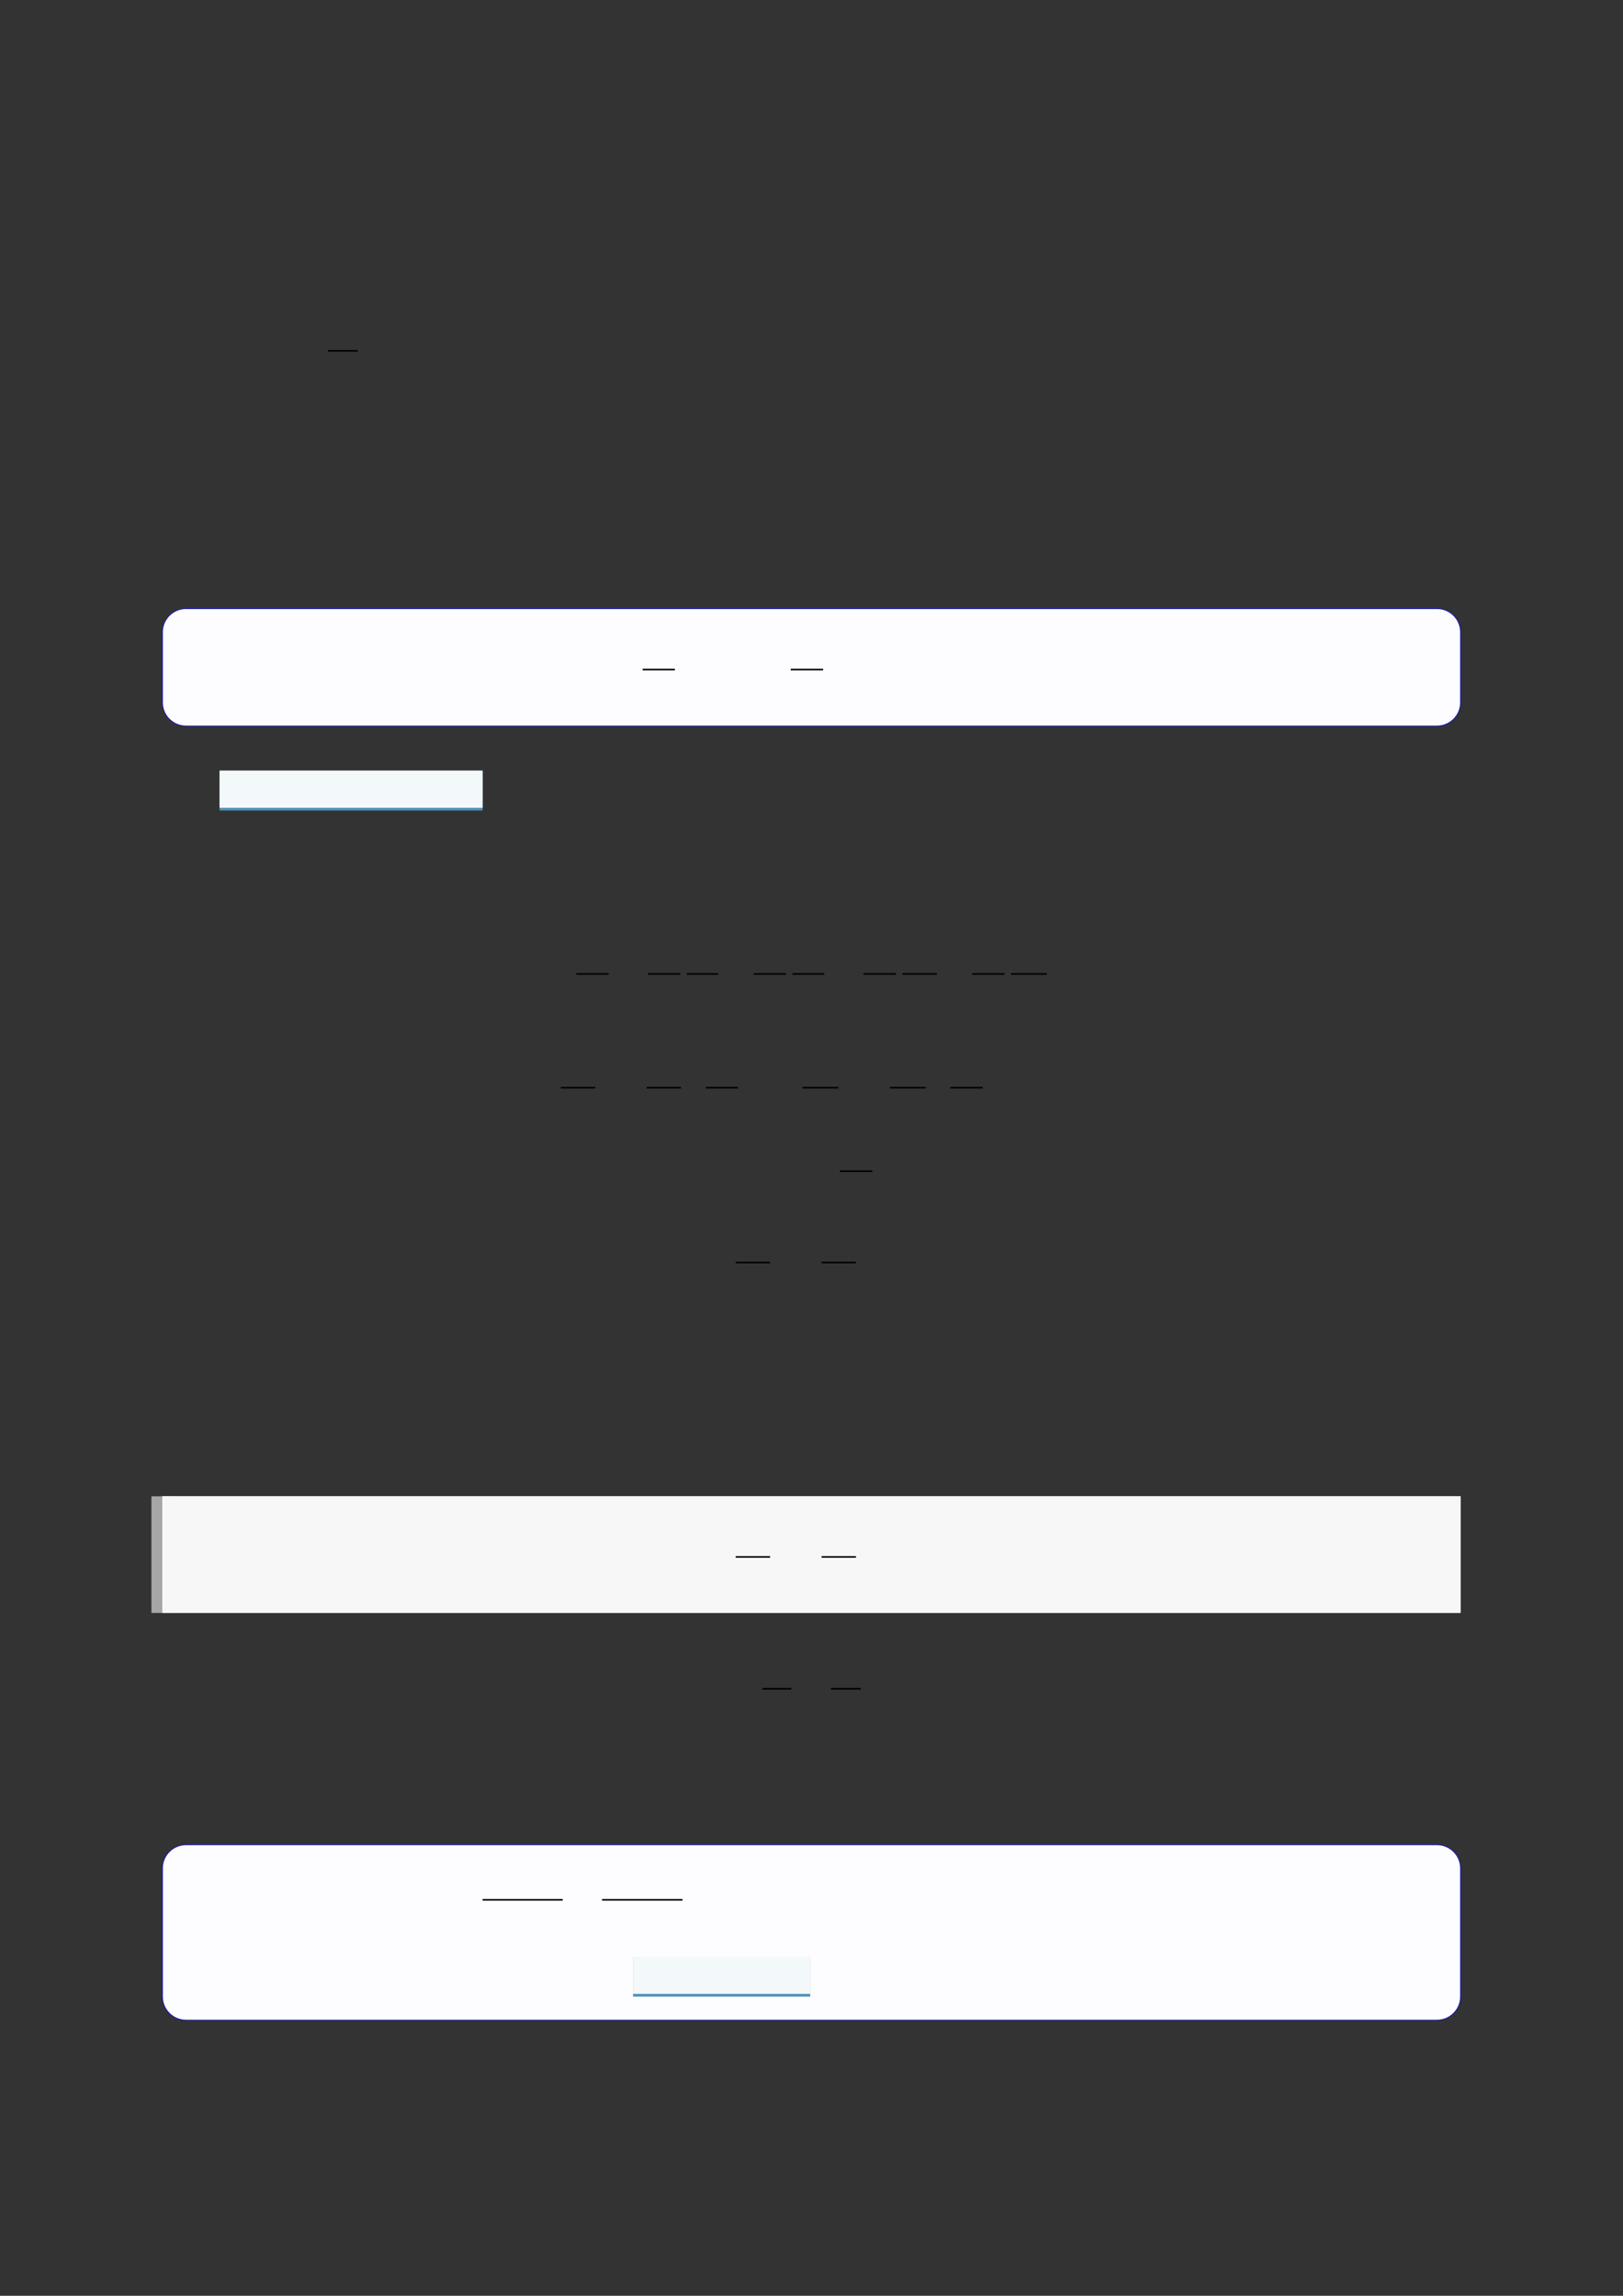
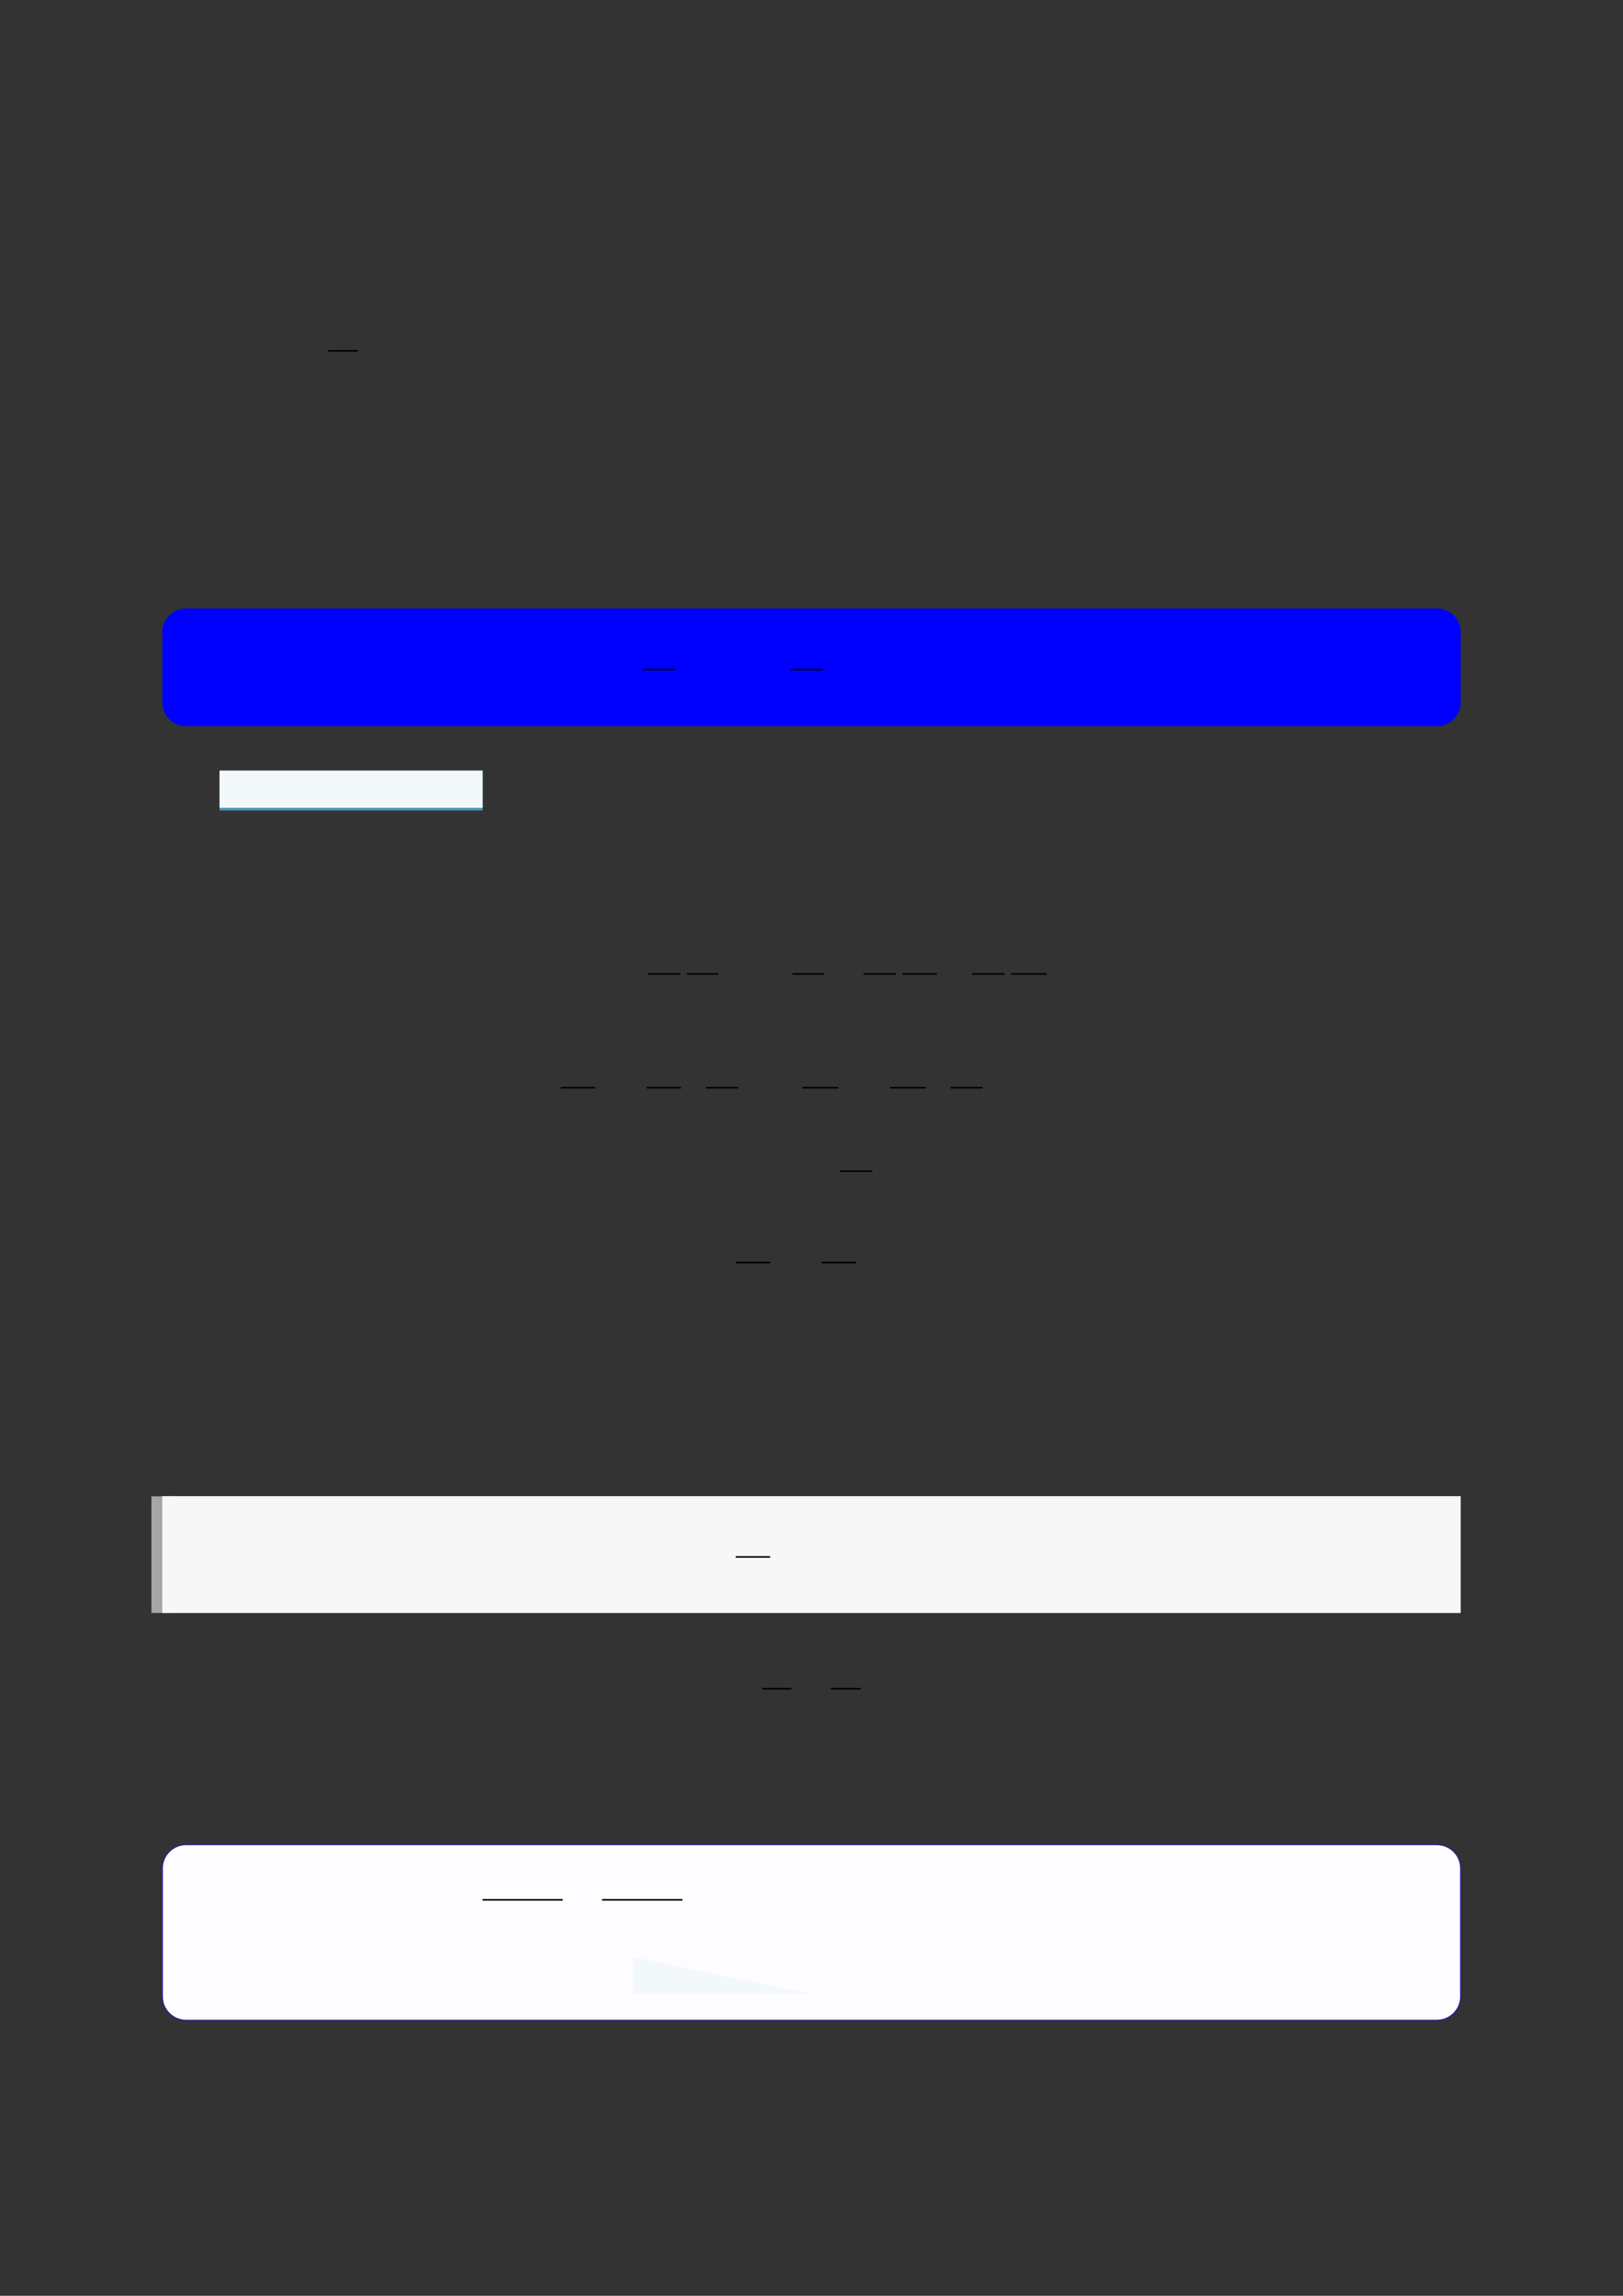
<svg xmlns="http://www.w3.org/2000/svg" width="3307.111" height="4677.167" viewBox="0 0 3307.111 4677.167">
  <rect x="0" y="0" width="3307.111" height="4677.167" fill="#333333" stroke="none" />
  <path fill="none" stroke-width="0.588" stroke-linecap="butt" stroke-linejoin="miter" stroke="rgb(0%, 0%, 0%)" stroke-opacity="1" stroke-miterlimit="10" d="M 48.274 -56.642 L 59.236 -56.642 " transform="matrix(5.556, 0, 0, -5.556, 400, 400)" />
  <path fill-rule="nonzero" fill="rgb(0%, 0%, 100%)" fill-opacity="1" d="M 330.707 1431.066 L 330.707 1287.941 C 330.707 1261.238 352.352 1239.59 379.059 1239.59 L 2928.066 1239.59 C 2954.773 1239.59 2976.418 1261.238 2976.418 1287.941 L 2976.418 1431.066 C 2976.418 1457.77 2954.773 1479.418 2928.066 1479.418 L 379.059 1479.418 C 352.352 1479.418 330.707 1457.77 330.707 1431.066 Z M 330.707 1431.066 " />
-   <path fill-rule="nonzero" fill="rgb(98.999%, 98.999%, 100%)" fill-opacity="1" d="M 331.812 1431.066 L 331.812 1287.941 C 331.812 1261.852 352.965 1240.699 379.059 1240.699 L 2928.066 1240.699 C 2954.16 1240.699 2975.312 1261.852 2975.312 1287.941 L 2975.312 1431.066 C 2975.312 1457.156 2954.16 1478.309 2928.066 1478.309 L 379.059 1478.309 C 352.965 1478.309 331.812 1457.156 331.812 1431.066 Z M 331.812 1431.066 " />
  <path fill="none" stroke-width="0.588" stroke-linecap="butt" stroke-linejoin="miter" stroke="rgb(0%, 0%, 0%)" stroke-opacity="1" stroke-miterlimit="10" d="M 149.3 -191.597 L 161.165 -191.597 " transform="matrix(5.556, 0, 0, -5.556, 479.85, 299.528)" />
  <path fill="none" stroke-width="0.588" stroke-linecap="butt" stroke-linejoin="miter" stroke="rgb(0%, 0%, 0%)" stroke-opacity="1" stroke-miterlimit="10" d="M 203.641 -191.597 L 215.506 -191.597 " transform="matrix(5.556, 0, 0, -5.556, 479.85, 299.528)" />
  <path fill-rule="nonzero" fill="rgb(29.999%, 57.999%, 71.999%)" fill-opacity="1" d="M 447.371 1651.246 L 447.371 1570.348 L 983.449 1570.348 L 983.449 1651.246 Z M 447.371 1651.246 " />
  <path fill-rule="nonzero" fill="rgb(95%, 96.999%, 98%)" fill-opacity="1" d="M 447.371 1645.711 L 447.371 1569.793 L 983.449 1569.793 L 983.449 1645.711 Z M 447.371 1645.711 " />
-   <path fill="none" stroke-width="0.588" stroke-linecap="butt" stroke-linejoin="miter" stroke="rgb(0%, 0%, 0%)" stroke-opacity="1" stroke-miterlimit="10" d="M 139.335 -285.129 L 151.2 -285.129 " transform="matrix(5.556, 0, 0, -5.556, 400, 400)" />
  <path fill="none" stroke-width="0.588" stroke-linecap="butt" stroke-linejoin="miter" stroke="rgb(0%, 0%, 0%)" stroke-opacity="1" stroke-miterlimit="10" d="M 165.64 -285.129 L 177.505 -285.129 " transform="matrix(5.556, 0, 0, -5.556, 400, 400)" />
  <path fill="none" stroke-width="0.588" stroke-linecap="butt" stroke-linejoin="miter" stroke="rgb(0%, 0%, 0%)" stroke-opacity="1" stroke-miterlimit="10" d="M 179.896 -285.129 L 191.414 -285.129 " transform="matrix(5.556, 0, 0, -5.556, 400, 400)" />
-   <path fill="none" stroke-width="0.588" stroke-linecap="butt" stroke-linejoin="miter" stroke="rgb(0%, 0%, 0%)" stroke-opacity="1" stroke-miterlimit="10" d="M 204.394 -285.129 L 216.259 -285.129 " transform="matrix(5.556, 0, 0, -5.556, 400, 400)" />
  <path fill="none" stroke-width="0.588" stroke-linecap="butt" stroke-linejoin="miter" stroke="rgb(0%, 0%, 0%)" stroke-opacity="1" stroke-miterlimit="10" d="M 218.65 -285.129 L 230.274 -285.129 " transform="matrix(5.556, 0, 0, -5.556, 400, 400)" />
  <path fill="none" stroke-width="0.588" stroke-linecap="butt" stroke-linejoin="miter" stroke="rgb(0%, 0%, 0%)" stroke-opacity="1" stroke-miterlimit="10" d="M 244.714 -285.129 L 256.579 -285.129 " transform="matrix(5.556, 0, 0, -5.556, 400, 400)" />
  <path fill="none" stroke-width="0.588" stroke-linecap="butt" stroke-linejoin="miter" stroke="rgb(0%, 0%, 0%)" stroke-opacity="1" stroke-miterlimit="10" d="M 258.97 -285.129 L 271.58 -285.129 " transform="matrix(5.556, 0, 0, -5.556, 400, 400)" />
  <path fill="none" stroke-width="0.588" stroke-linecap="butt" stroke-linejoin="miter" stroke="rgb(0%, 0%, 0%)" stroke-opacity="1" stroke-miterlimit="10" d="M 284.56 -285.129 L 296.425 -285.129 " transform="matrix(5.556, 0, 0, -5.556, 400, 400)" />
  <path fill="none" stroke-width="0.588" stroke-linecap="butt" stroke-linejoin="miter" stroke="rgb(0%, 0%, 0%)" stroke-opacity="1" stroke-miterlimit="10" d="M 298.816 -285.129 L 311.941 -285.129 " transform="matrix(5.556, 0, 0, -5.556, 400, 400)" />
  <path fill="none" stroke-width="0.588" stroke-linecap="butt" stroke-linejoin="miter" stroke="rgb(0%, 0%, 0%)" stroke-opacity="1" stroke-miterlimit="10" d="M 133.665 -326.845 L 146.275 -326.845 " transform="matrix(5.556, 0, 0, -5.556, 400, 400)" />
  <path fill="none" stroke-width="0.588" stroke-linecap="butt" stroke-linejoin="miter" stroke="rgb(0%, 0%, 0%)" stroke-opacity="1" stroke-miterlimit="10" d="M 165.145 -326.845 L 177.756 -326.845 " transform="matrix(5.556, 0, 0, -5.556, 400, 400)" />
  <path fill="none" stroke-width="0.588" stroke-linecap="butt" stroke-linejoin="miter" stroke="rgb(0%, 0%, 0%)" stroke-opacity="1" stroke-miterlimit="10" d="M 186.821 -326.845 L 198.686 -326.845 " transform="matrix(5.556, 0, 0, -5.556, 400, 400)" />
  <path fill="none" stroke-width="0.588" stroke-linecap="butt" stroke-linejoin="miter" stroke="rgb(0%, 0%, 0%)" stroke-opacity="1" stroke-miterlimit="10" d="M 222.365 -326.845 L 235.49 -326.845 " transform="matrix(5.556, 0, 0, -5.556, 400, 400)" />
  <path fill="none" stroke-width="0.588" stroke-linecap="butt" stroke-linejoin="miter" stroke="rgb(0%, 0%, 0%)" stroke-opacity="1" stroke-miterlimit="10" d="M 254.36 -326.845 L 267.485 -326.845 " transform="matrix(5.556, 0, 0, -5.556, 400, 400)" />
  <path fill="none" stroke-width="0.588" stroke-linecap="butt" stroke-linejoin="miter" stroke="rgb(0%, 0%, 0%)" stroke-opacity="1" stroke-miterlimit="10" d="M 276.551 -326.845 L 288.416 -326.845 " transform="matrix(5.556, 0, 0, -5.556, 400, 400)" />
  <path fill="none" stroke-width="0.588" stroke-linecap="butt" stroke-linejoin="miter" stroke="rgb(0%, 0%, 0%)" stroke-opacity="1" stroke-miterlimit="10" d="M 236.05 -357.454 L 247.914 -357.454 " transform="matrix(5.556, 0, 0, -5.556, 400, 400)" />
  <path fill="none" stroke-width="0.588" stroke-linecap="butt" stroke-linejoin="miter" stroke="rgb(0%, 0%, 0%)" stroke-opacity="1" stroke-miterlimit="10" d="M 197.83 -390.94 L 210.441 -390.94 " transform="matrix(5.556, 0, 0, -5.556, 400, 400)" />
  <path fill="none" stroke-width="0.588" stroke-linecap="butt" stroke-linejoin="miter" stroke="rgb(0%, 0%, 0%)" stroke-opacity="1" stroke-miterlimit="10" d="M 229.311 -390.94 L 241.921 -390.94 " transform="matrix(5.556, 0, 0, -5.556, 400, 400)" />
  <path fill="none" stroke-width="8.504" stroke-linecap="butt" stroke-linejoin="miter" stroke="rgb(64.999%, 64.999%, 64.999%)" stroke-opacity="1" stroke-miterlimit="10" d="M 0.267 42.77 L 0.267 -0 " transform="matrix(5.556, 0, 0, -5.556, 330.706, 3286.05)" />
  <path fill-rule="nonzero" fill="rgb(100%, 100%, 100%)" fill-opacity="1" d="M 330.707 3286.051 L 330.707 3048.438 L 2976.418 3048.438 L 2976.418 3286.051 Z M 330.707 3286.051 " />
  <path fill-rule="nonzero" fill="rgb(96.5%, 96.5%, 96.5%)" fill-opacity="1" d="M 330.707 3286.051 L 330.707 3048.438 L 2976.418 3048.438 L 2976.418 3286.051 Z M 330.707 3286.051 " />
  <path fill="none" stroke-width="0.588" stroke-linecap="butt" stroke-linejoin="miter" stroke="rgb(0%, 0%, 0%)" stroke-opacity="1" stroke-miterlimit="10" d="M 183.657 -516.79 L 196.267 -516.79 " transform="matrix(5.556, 0, 0, -5.556, 478.739, 300.633)" />
-   <path fill="none" stroke-width="0.588" stroke-linecap="butt" stroke-linejoin="miter" stroke="rgb(0%, 0%, 0%)" stroke-opacity="1" stroke-miterlimit="10" d="M 215.138 -516.79 L 227.748 -516.79 " transform="matrix(5.556, 0, 0, -5.556, 478.739, 300.633)" />
  <path fill="none" stroke-width="0.588" stroke-linecap="butt" stroke-linejoin="miter" stroke="rgb(0%, 0%, 0%)" stroke-opacity="1" stroke-miterlimit="10" d="M 207.611 -547.247 L 218.263 -547.247 " transform="matrix(5.556, 0, 0, -5.556, 400, 400)" />
  <path fill="none" stroke-width="0.588" stroke-linecap="butt" stroke-linejoin="miter" stroke="rgb(0%, 0%, 0%)" stroke-opacity="1" stroke-miterlimit="10" d="M 232.703 -547.247 L 243.665 -547.247 " transform="matrix(5.556, 0, 0, -5.556, 400, 400)" />
  <path fill-rule="nonzero" fill="rgb(0%, 0%, 100%)" fill-opacity="1" d="M 330.707 4067.566 L 330.707 3806.32 C 330.707 3779.617 352.352 3757.969 379.059 3757.969 L 2928.066 3757.969 C 2954.773 3757.969 2976.418 3779.617 2976.418 3806.32 L 2976.418 4067.566 C 2976.418 4094.27 2954.773 4115.918 2928.066 4115.918 L 379.059 4115.918 C 352.352 4115.918 330.707 4094.27 330.707 4067.566 Z M 330.707 4067.566 " />
  <path fill-rule="nonzero" fill="rgb(98.999%, 98.999%, 100%)" fill-opacity="1" d="M 331.812 4067.566 L 331.812 3806.32 C 331.812 3780.227 352.965 3759.078 379.059 3759.078 L 2928.066 3759.078 C 2954.16 3759.078 2975.312 3780.227 2975.312 3806.32 L 2975.312 4067.566 C 2975.312 4093.656 2954.16 4114.809 2928.066 4114.809 L 379.059 4114.809 C 352.965 4114.809 331.812 4093.656 331.812 4067.566 Z M 331.812 4067.566 " />
  <path fill="none" stroke-width="0.588" stroke-linecap="butt" stroke-linejoin="miter" stroke="rgb(0%, 0%, 0%)" stroke-opacity="1" stroke-miterlimit="10" d="M 90.625 -637.353 L 120.006 -637.353 " transform="matrix(5.556, 0, 0, -5.556, 479.85, 329.35)" />
  <path fill="none" stroke-width="0.588" stroke-linecap="butt" stroke-linejoin="miter" stroke="rgb(0%, 0%, 0%)" stroke-opacity="1" stroke-miterlimit="10" d="M 134.446 -637.353 L 163.942 -637.353 " transform="matrix(5.556, 0, 0, -5.556, 479.85, 329.35)" />
-   <path fill-rule="nonzero" fill="rgb(29.999%, 57.999%, 71.999%)" fill-opacity="1" d="M 1289.977 4067.566 L 1289.977 3987.125 L 1651.051 3987.125 L 1651.051 4067.566 Z M 1289.977 4067.566 " />
-   <path fill-rule="nonzero" fill="rgb(95%, 96.999%, 98%)" fill-opacity="1" d="M 1289.977 4062.031 L 1289.977 3986.57 L 1651.051 3986.57 L 1651.051 4062.031 Z M 1289.977 4062.031 " />
+   <path fill-rule="nonzero" fill="rgb(95%, 96.999%, 98%)" fill-opacity="1" d="M 1289.977 4062.031 L 1289.977 3986.57 L 1651.051 4062.031 Z M 1289.977 4062.031 " />
</svg>